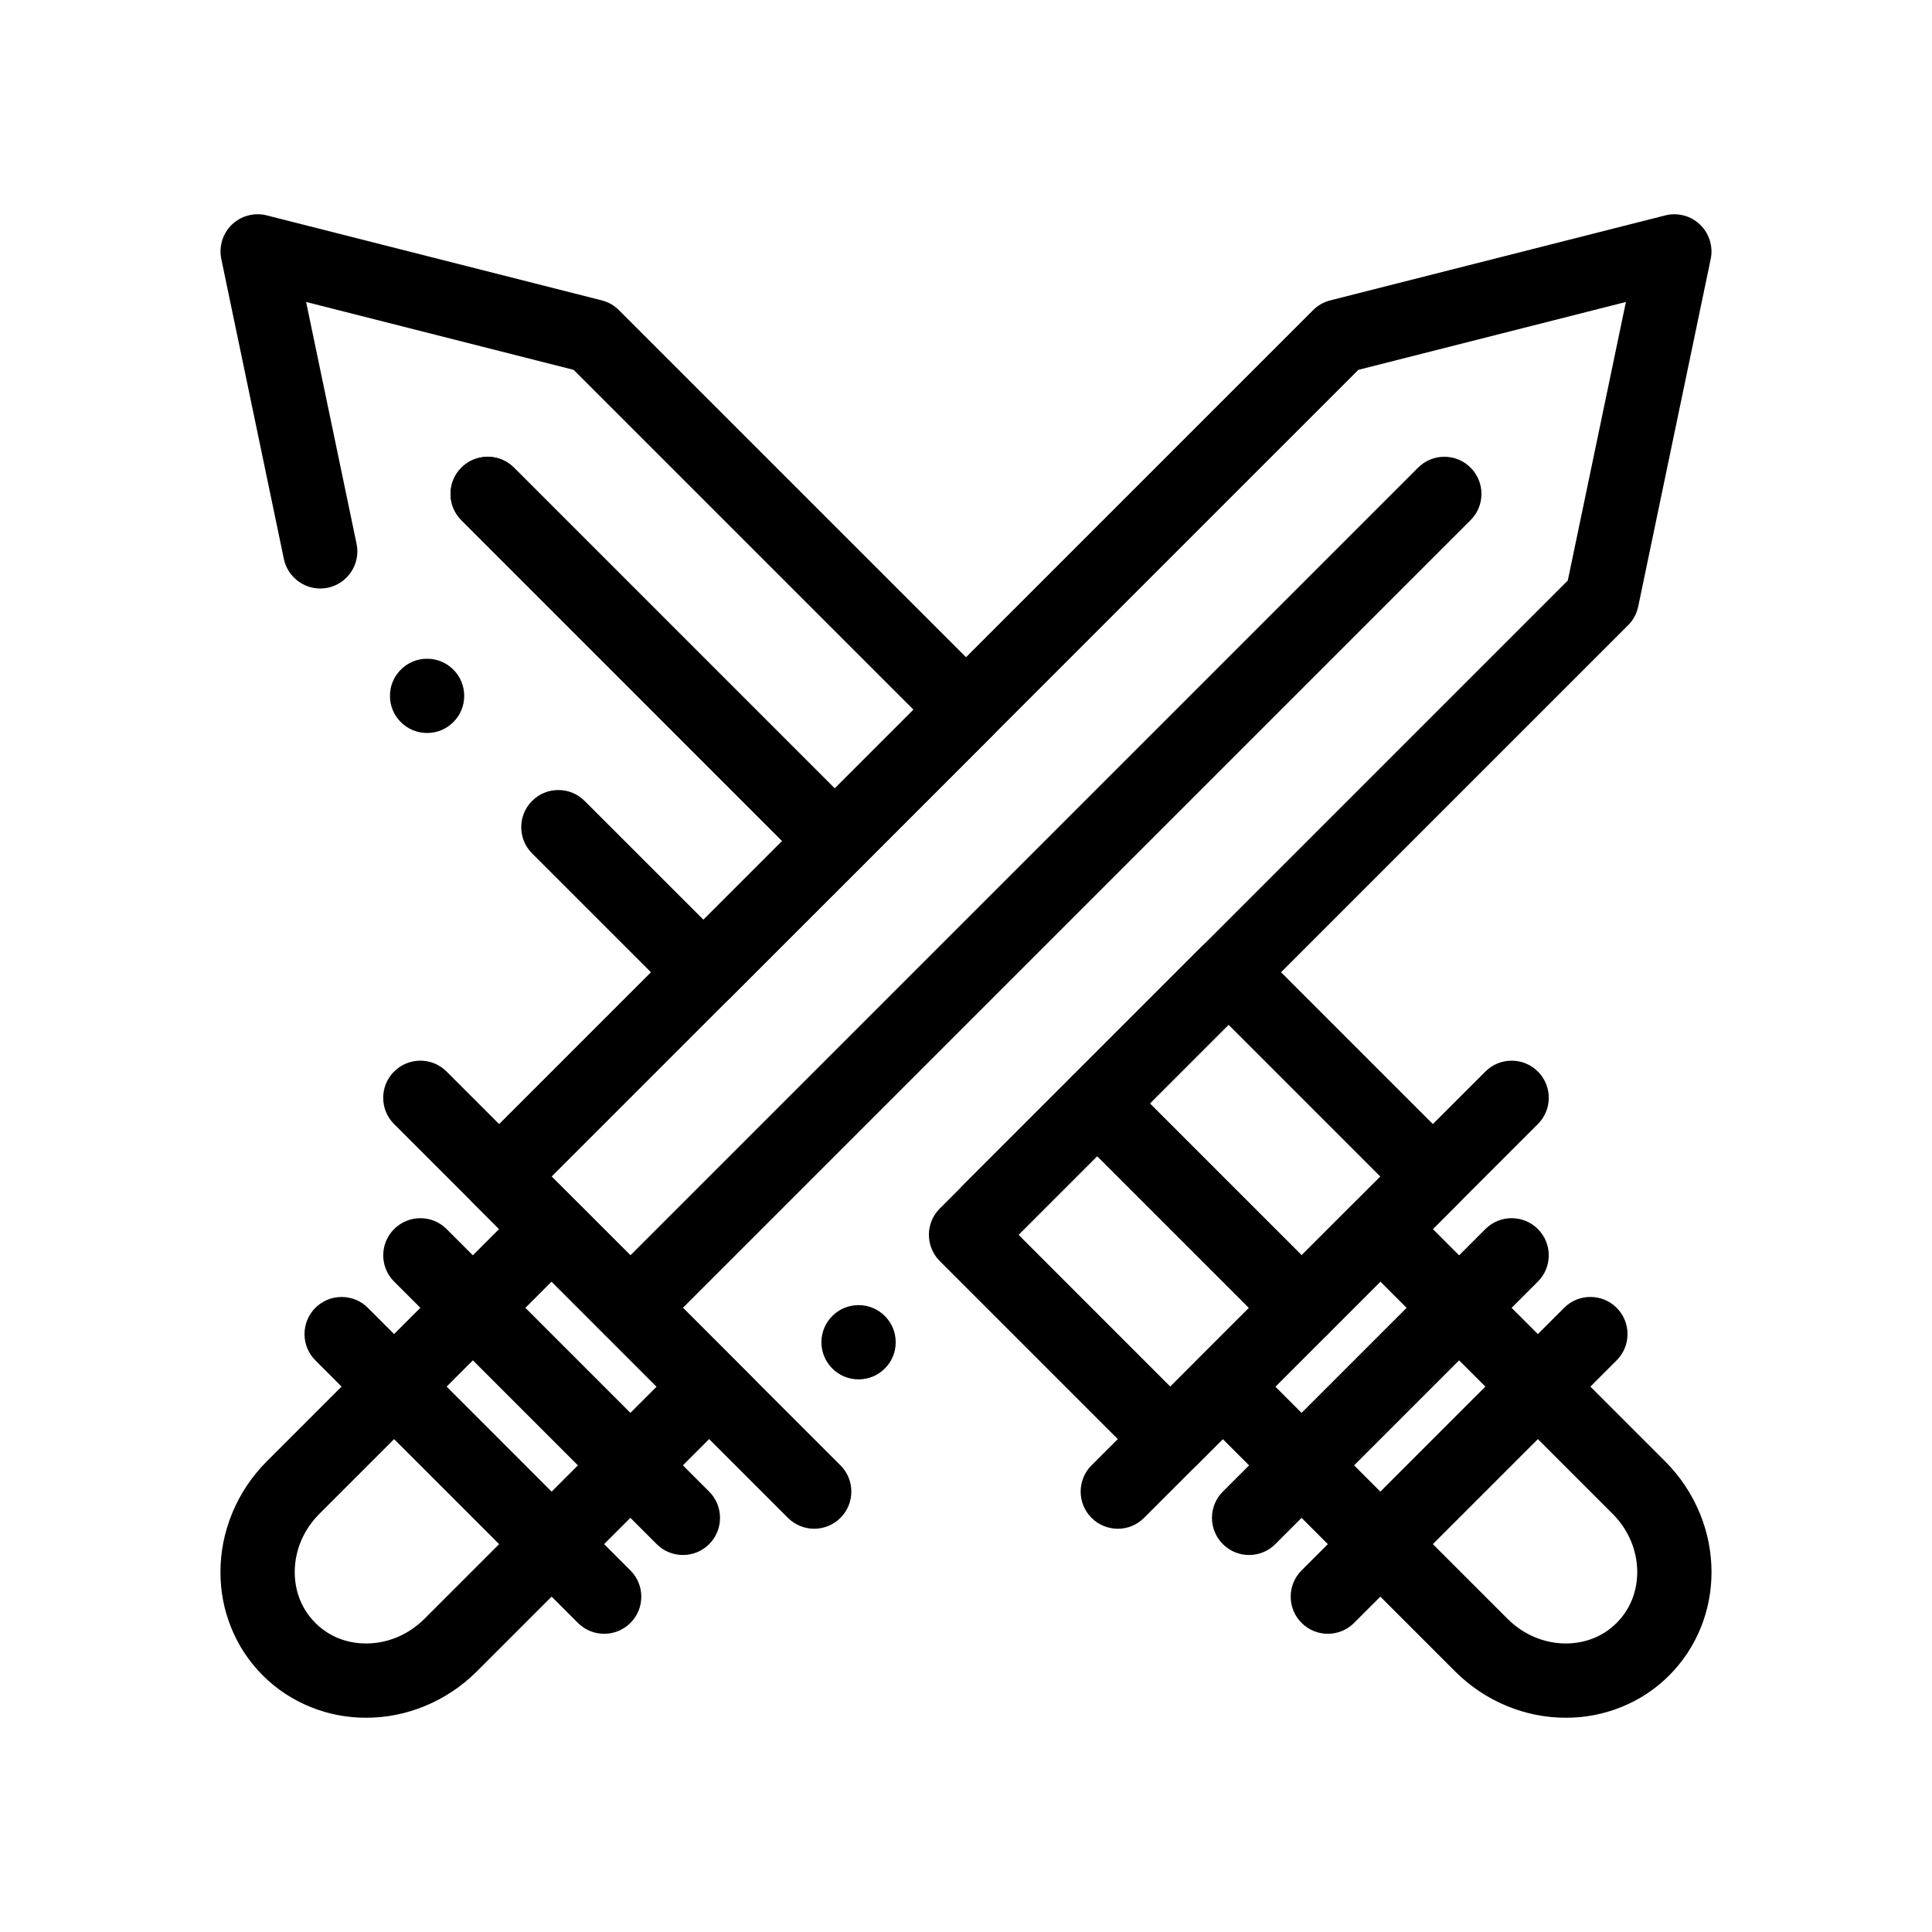
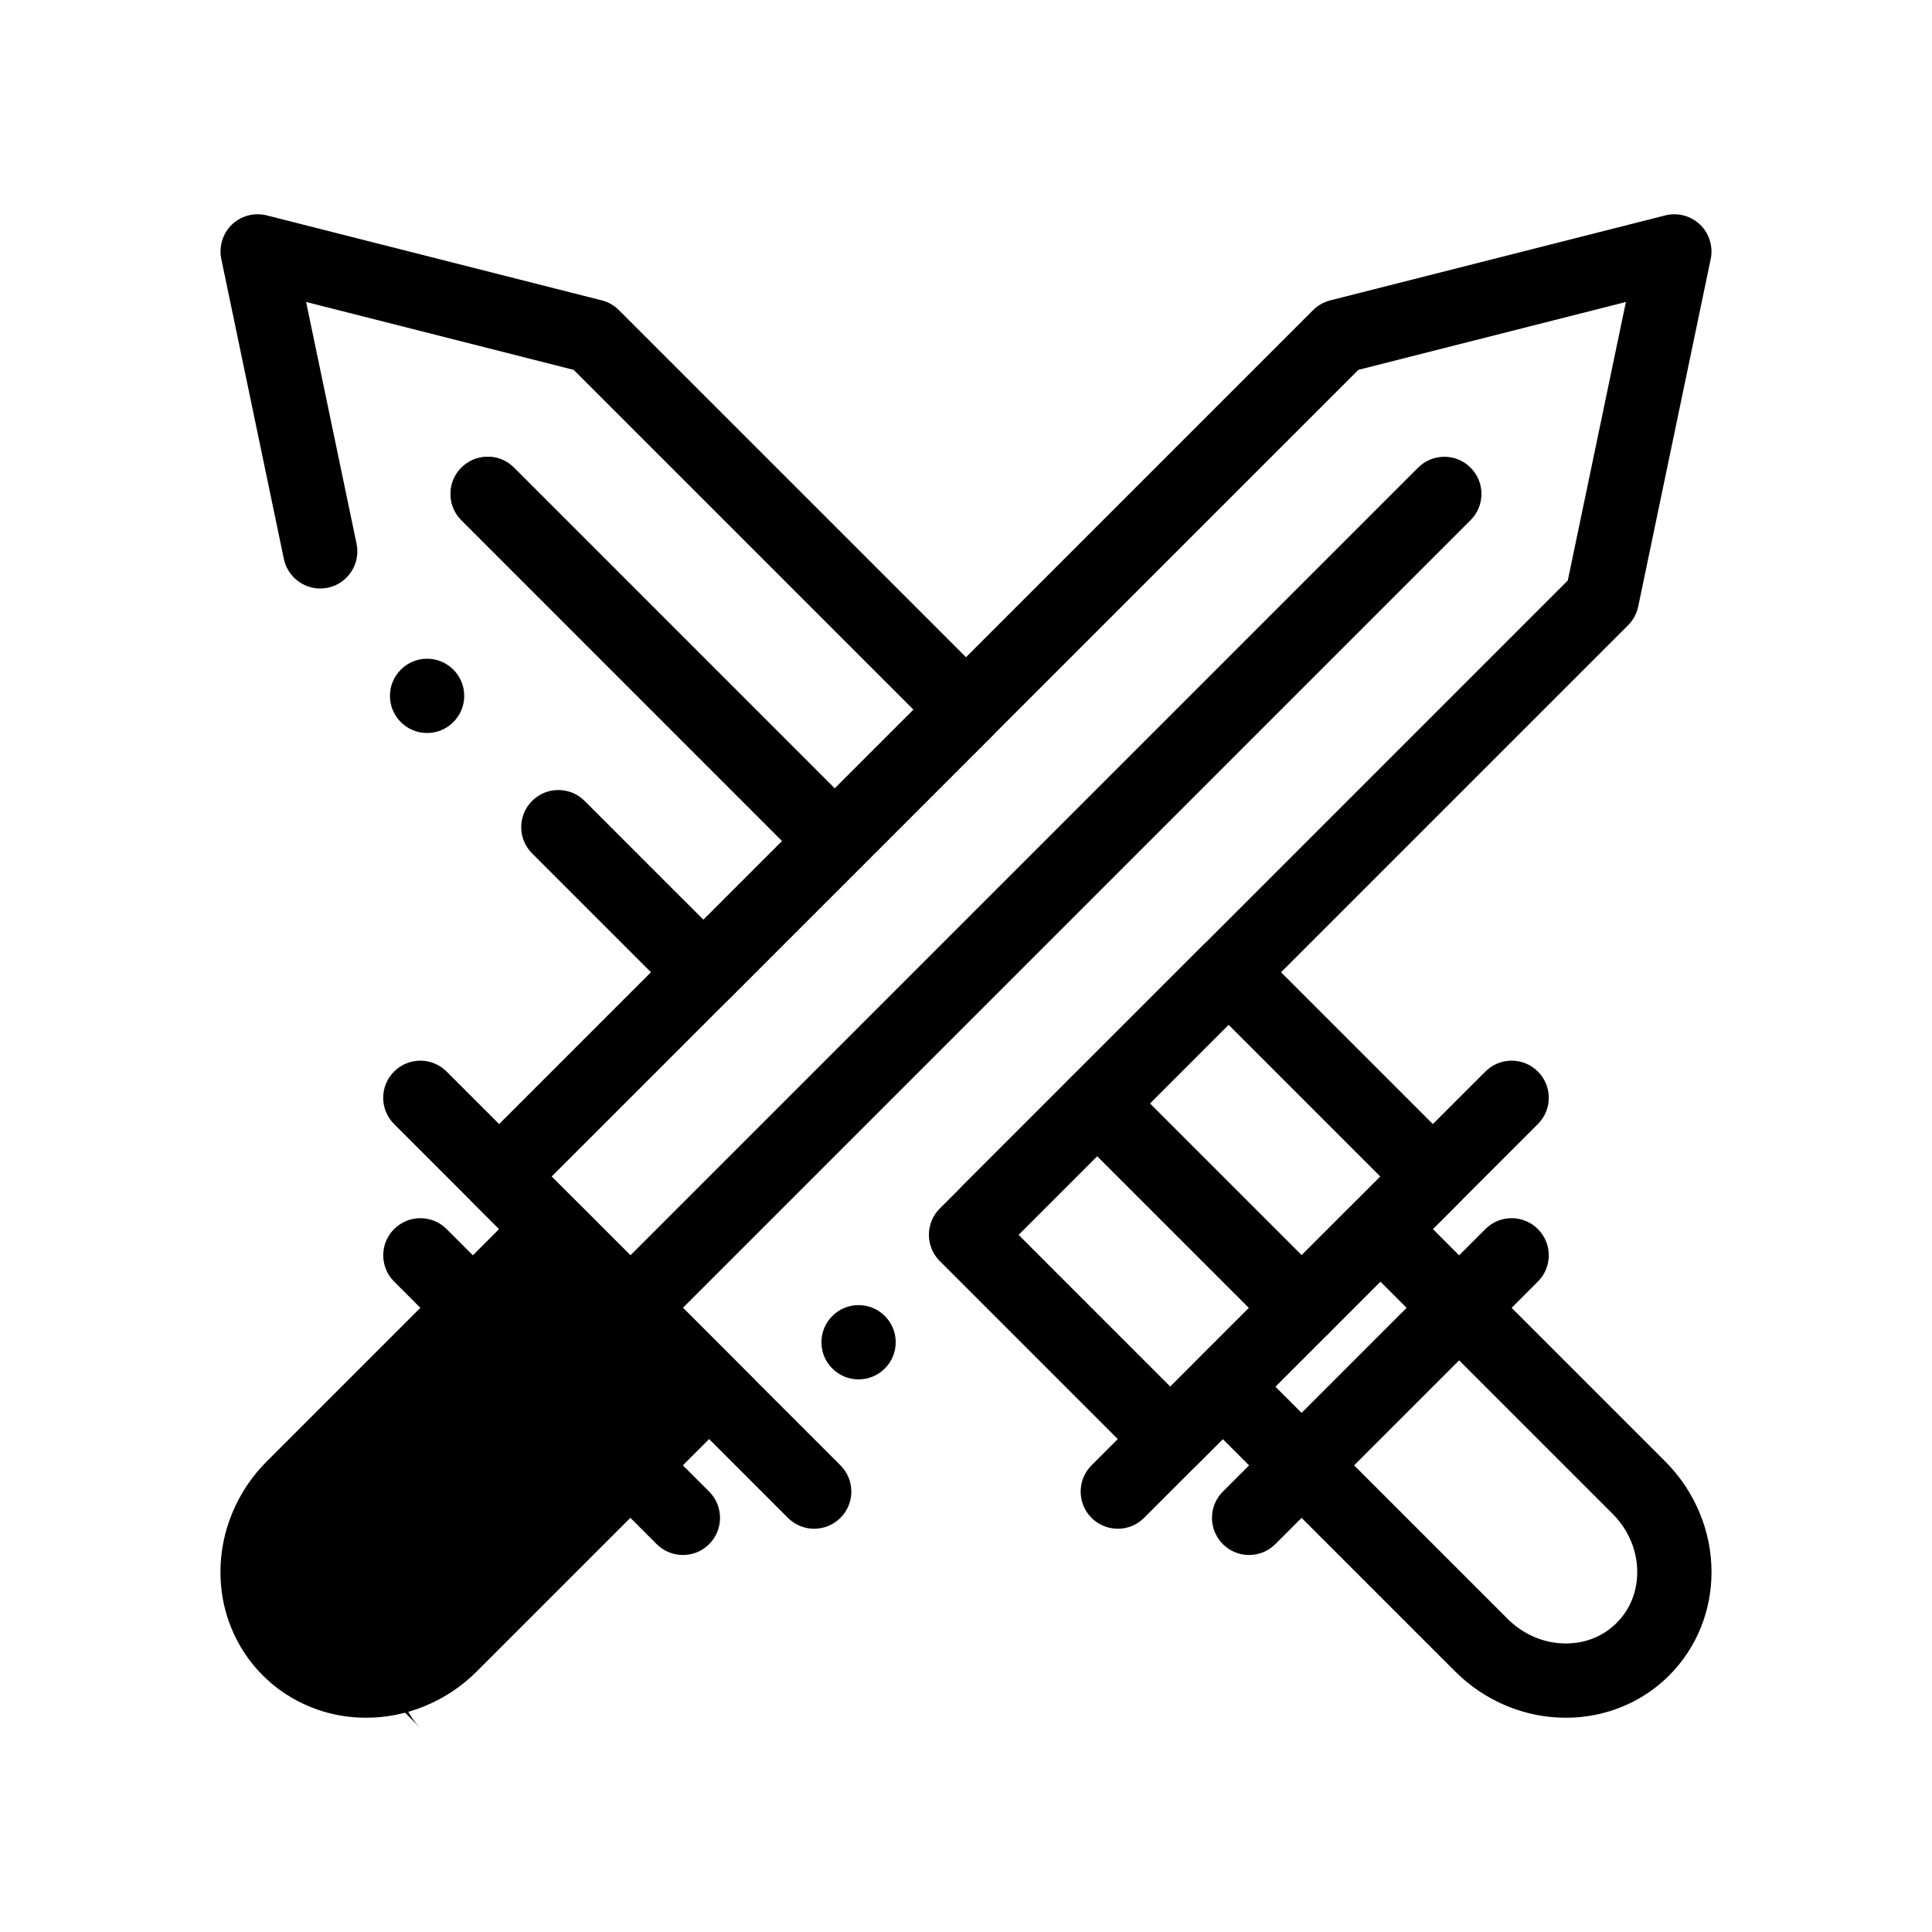
<svg xmlns="http://www.w3.org/2000/svg" fill="#000000" width="800px" height="800px" version="1.1" viewBox="144 144 512 512">
  <g>
    <path d="m559.04 599.22h-0.09c-5.352 0-10.598-1.055-15.605-3.109-5.144-2.125-9.77-5.215-13.754-9.199l-68.488-68.488c-1.859-1.859-2.883-4.328-2.883-6.957s1.023-5.098 2.883-6.957l41.742-41.75c1.859-1.859 4.328-2.883 6.957-2.883 2.637 0 5.106 1.023 6.965 2.883l68.488 68.488c3.984 3.984 7.074 8.621 9.203 13.766 2.066 5.008 3.109 10.262 3.109 15.617 0 5.027-0.934 9.938-2.785 14.582-1.941 4.82-4.773 9.133-8.434 12.793-3.652 3.66-7.949 6.484-12.762 8.414-4.637 1.855-9.531 2.801-14.547 2.801zm-77.066-87.754 61.531 61.527c4.223 4.211 9.711 6.535 15.469 6.543 5.234-0.02 9.879-1.898 13.453-5.441v-0.012c3.551-3.562 5.441-8.227 5.461-13.461-0.012-5.758-2.332-11.25-6.555-15.469l-61.531-61.527z" />
    <path d="m440.22 549.13c-2.629 0-5.098-1.023-6.957-2.883-3.836-3.836-3.836-10.078 0-13.914l104.38-104.36c1.859-1.859 4.328-2.883 6.957-2.883s5.098 1.023 6.957 2.883c1.859 1.852 2.883 4.32 2.883 6.957 0 2.629-1.023 5.098-2.883 6.945l-104.38 104.38c-1.848 1.859-4.316 2.883-6.957 2.883z" />
    <path d="m475.02 556.09c-2.629 0-5.098-1.023-6.957-2.883-3.836-3.836-3.836-10.078 0-13.914l69.578-69.578c1.859-1.859 4.328-2.883 6.957-2.883s5.098 1.023 6.957 2.883c1.859 1.859 2.883 4.328 2.883 6.957s-1.023 5.098-2.883 6.957l-69.578 69.578c-1.859 1.859-4.332 2.883-6.957 2.883z" />
-     <path d="m495.89 576.97c-2.629 0-5.098-1.023-6.957-2.883s-2.883-4.328-2.883-6.957c0-2.629 1.023-5.106 2.883-6.957l69.578-69.59c1.859-1.852 4.328-2.875 6.957-2.875s5.106 1.023 6.957 2.875c1.859 1.859 2.883 4.328 2.883 6.965 0 2.629-1.023 5.098-2.883 6.957l-69.578 69.578c-1.852 1.863-4.332 2.887-6.957 2.887z" />
    <path d="m330.42 411.49c-2.59 0-5.125-1.043-6.957-2.883l-38.453-38.445c-3.836-3.836-3.836-10.086 0-13.914 1.859-1.859 4.328-2.883 6.957-2.883s5.098 1.023 6.957 2.883l31.496 31.488 20.871-20.871-85.008-85.02c-1.859-1.859-2.883-4.328-2.883-6.957s1.023-5.098 2.883-6.957 4.328-2.883 6.957-2.883c2.629 0 5.098 1.023 6.957 2.883l85.008 85.02 20.879-20.879-90.055-90.055-70.906-17.992 13.371 64.09c1.113 5.312-2.312 10.527-7.625 11.641-0.66 0.137-1.34 0.207-2.016 0.207-4.625 0-8.68-3.297-9.625-7.832l-16.582-79.508c-0.688-3.297 0.395-6.789 2.812-9.113 1.852-1.762 4.269-2.734 6.82-2.734 0.816 0 1.625 0.098 2.41 0.305l88.797 22.523c1.711 0.434 3.285 1.328 4.535 2.59l98.934 98.922c1.832 1.832 2.883 4.367 2.883 6.957 0 2.59-1.055 5.125-2.883 6.957l-34.785 34.793c-0.039 0.039-0.078 0.07-0.109 0.109l-34.688 34.676c-1.824 1.84-4.363 2.883-6.953 2.883zm-73.238-73.238c-2.629 0-5.106-1.023-6.957-2.883-1.859-1.859-2.883-4.328-2.883-6.957 0-2.629 1.023-5.098 2.883-6.957 1.852-1.859 4.328-2.883 6.957-2.883 2.629 0 5.098 1.023 6.957 2.883s2.883 4.328 2.883 6.957c0 2.629-1.023 5.098-2.883 6.957s-4.328 2.883-6.957 2.883z" />
    <path d="m488.93 500.43c-2.59 0-5.125-1.043-6.957-2.875l-54.148-54.148c-1.852-1.859-2.883-4.328-2.883-6.957 0-2.629 1.031-5.106 2.883-6.957l34.793-34.793c1.859-1.859 4.328-2.883 6.957-2.883s5.098 1.023 6.957 2.883l54.148 54.148c1.832 1.832 2.883 4.367 2.883 6.957 0 2.59-1.055 5.125-2.883 6.957l-34.793 34.793c-1.832 1.832-4.371 2.875-6.957 2.875zm-40.227-63.98 40.227 40.227 20.879-20.871-40.234-40.238z" />
    <path d="m454.15 535.22c-2.598 0-5.129-1.055-6.957-2.883l-54.148-54.148c-3.836-3.836-3.836-10.078 0-13.914l34.785-34.785c1.859-1.859 4.328-2.883 6.957-2.883s5.106 1.023 6.957 2.883l54.148 54.141c1.828 1.828 2.883 4.367 2.883 6.957 0 2.59-1.055 5.125-2.883 6.957l-34.785 34.793c-1.832 1.832-4.371 2.883-6.957 2.883zm-40.234-63.988 40.227 40.238 20.883-20.883-40.238-40.227z" />
    <path d="m365.2 376.71c-2.629 0-5.098-1.023-6.957-2.883l-91.965-91.977c-1.859-1.859-2.883-4.328-2.883-6.957s1.023-5.098 2.883-6.957 4.328-2.883 6.957-2.883c2.629 0 5.098 1.023 6.957 2.883l91.977 91.977c1.852 1.859 2.875 4.328 2.875 6.957 0 2.629-1.023 5.098-2.875 6.957-1.859 1.859-4.332 2.883-6.969 2.883z" />
    <path d="m488.93 500.43c-2.629 0-5.098-1.023-6.957-2.875l-54.148-54.148c-3.828-3.836-3.828-10.074 0-13.914 1.859-1.859 4.34-2.883 6.965-2.883 2.629 0 5.098 1.023 6.957 2.883l54.141 54.141c3.836 3.836 3.836 10.086 0 13.922-1.859 1.852-4.332 2.875-6.957 2.875z" />
    <path d="m336.74 526.11c-2.629 0-5.098-1.023-6.957-2.883l-60.469-60.465c-3.836-3.836-3.836-10.078 0-13.914l222.66-222.65c1.238-1.258 2.812-2.144 4.535-2.59l88.797-22.523c0.789-0.207 1.594-0.305 2.41-0.305 2.547 0 4.969 0.973 6.809 2.734 2.43 2.332 3.523 5.816 2.832 9.113l-19.215 92.113c-0.395 1.879-1.32 3.59-2.676 4.949l-162.19 162.18c-1.859 1.859-4.328 2.883-6.957 2.883s-5.098-1.023-6.957-2.883-2.883-4.328-2.883-6.957c0-2.629 1.023-5.098 2.883-6.957l160.12-160.12 15.398-73.809-70.906 17.988-213.79 213.78 53.512 53.512c1.859 1.859 2.883 4.328 2.883 6.957 0 2.629-1.023 5.098-2.883 6.957-1.859 1.859-4.332 2.883-6.957 2.883zm34.793-16.562c-2.637 0-5.106-1.023-6.965-2.883-1.852-1.859-2.883-4.328-2.883-6.957 0-2.629 1.031-5.098 2.883-6.957 1.859-1.859 4.328-2.883 6.965-2.883 2.629 0 5.098 1.023 6.957 2.883s2.883 4.328 2.883 6.957c0 2.629-1.023 5.098-2.883 6.957-1.859 1.859-4.328 2.883-6.957 2.883z" />
-     <path d="m241.04 599.22h-0.09c-5.019 0-9.918-0.945-14.543-2.805-4.812-1.93-9.102-4.75-12.754-8.402 0-0.012 0-0.012-0.012-0.012-3.66-3.66-6.504-7.969-8.434-12.793-1.859-4.644-2.793-9.555-2.785-14.582 0-5.352 1.043-10.609 3.109-15.617 2.117-5.144 5.215-9.781 9.199-13.766l68.488-68.488c1.859-1.859 4.328-2.883 6.957-2.883 2.637 0 5.106 1.023 6.965 2.883l41.742 41.75c1.832 1.828 2.883 4.367 2.883 6.957 0 2.59-1.055 5.125-2.883 6.957l-68.488 68.488c-3.984 3.984-8.621 7.074-13.766 9.199-4.992 2.062-10.246 3.113-15.59 3.113zm-13.473-25.121c3.57 3.543 8.215 5.422 13.453 5.441 5.758-0.012 11.246-2.332 15.469-6.543l61.531-61.527-27.828-27.836-61.531 61.527c-4.223 4.223-6.543 9.711-6.555 15.469 0.02 5.234 1.91 9.891 5.461 13.461v0.008z" />
+     <path d="m241.04 599.22h-0.09c-5.019 0-9.918-0.945-14.543-2.805-4.812-1.93-9.102-4.75-12.754-8.402 0-0.012 0-0.012-0.012-0.012-3.66-3.66-6.504-7.969-8.434-12.793-1.859-4.644-2.793-9.555-2.785-14.582 0-5.352 1.043-10.609 3.109-15.617 2.117-5.144 5.215-9.781 9.199-13.766l68.488-68.488c1.859-1.859 4.328-2.883 6.957-2.883 2.637 0 5.106 1.023 6.965 2.883l41.742 41.75c1.832 1.828 2.883 4.367 2.883 6.957 0 2.59-1.055 5.125-2.883 6.957l-68.488 68.488c-3.984 3.984-8.621 7.074-13.766 9.199-4.992 2.062-10.246 3.113-15.59 3.113zm-13.473-25.121c3.57 3.543 8.215 5.422 13.453 5.441 5.758-0.012 11.246-2.332 15.469-6.543c-4.223 4.223-6.543 9.711-6.555 15.469 0.02 5.234 1.91 9.891 5.461 13.461v0.008z" />
    <path d="m359.77 549.13c-2.629 0-5.106-1.023-6.965-2.883l-104.37-104.36c-1.859-1.859-2.883-4.328-2.883-6.965 0-2.629 1.023-5.098 2.883-6.949 1.859-1.859 4.328-2.883 6.957-2.883 2.629 0 5.098 1.023 6.957 2.883l104.38 104.36c1.859 1.859 2.883 4.328 2.883 6.957 0 2.629-1.023 5.098-2.883 6.957s-4.332 2.883-6.957 2.883z" />
    <path d="m324.98 556.09c-2.629 0-5.098-1.023-6.957-2.883l-69.578-69.578c-1.859-1.859-2.883-4.328-2.883-6.957s1.023-5.098 2.883-6.957 4.328-2.883 6.957-2.883c2.629 0 5.098 1.023 6.957 2.883l69.578 69.578c3.836 3.836 3.836 10.078 0 13.914-1.859 1.859-4.328 2.883-6.957 2.883z" />
-     <path d="m304.11 576.97c-2.629 0-5.098-1.023-6.957-2.883l-69.578-69.578c-3.836-3.836-3.836-10.086 0-13.922 1.852-1.852 4.328-2.875 6.957-2.875s5.098 1.023 6.957 2.875l69.578 69.59c1.859 1.852 2.883 4.328 2.883 6.957 0 2.629-1.023 5.098-2.883 6.957-1.863 1.855-4.332 2.879-6.957 2.879z" />
    <path d="m311.06 500.43c-2.629 0-5.098-1.023-6.957-2.883-1.859-1.852-2.883-4.328-2.883-6.957 0-2.629 1.023-5.098 2.883-6.957l215.7-215.7c1.859-1.859 4.328-2.883 6.957-2.883 2.629 0 5.098 1.023 6.957 2.883s2.883 4.328 2.883 6.957-1.023 5.098-2.883 6.957l-215.7 215.7c-1.859 1.859-4.328 2.883-6.957 2.883z" />
  </g>
</svg>